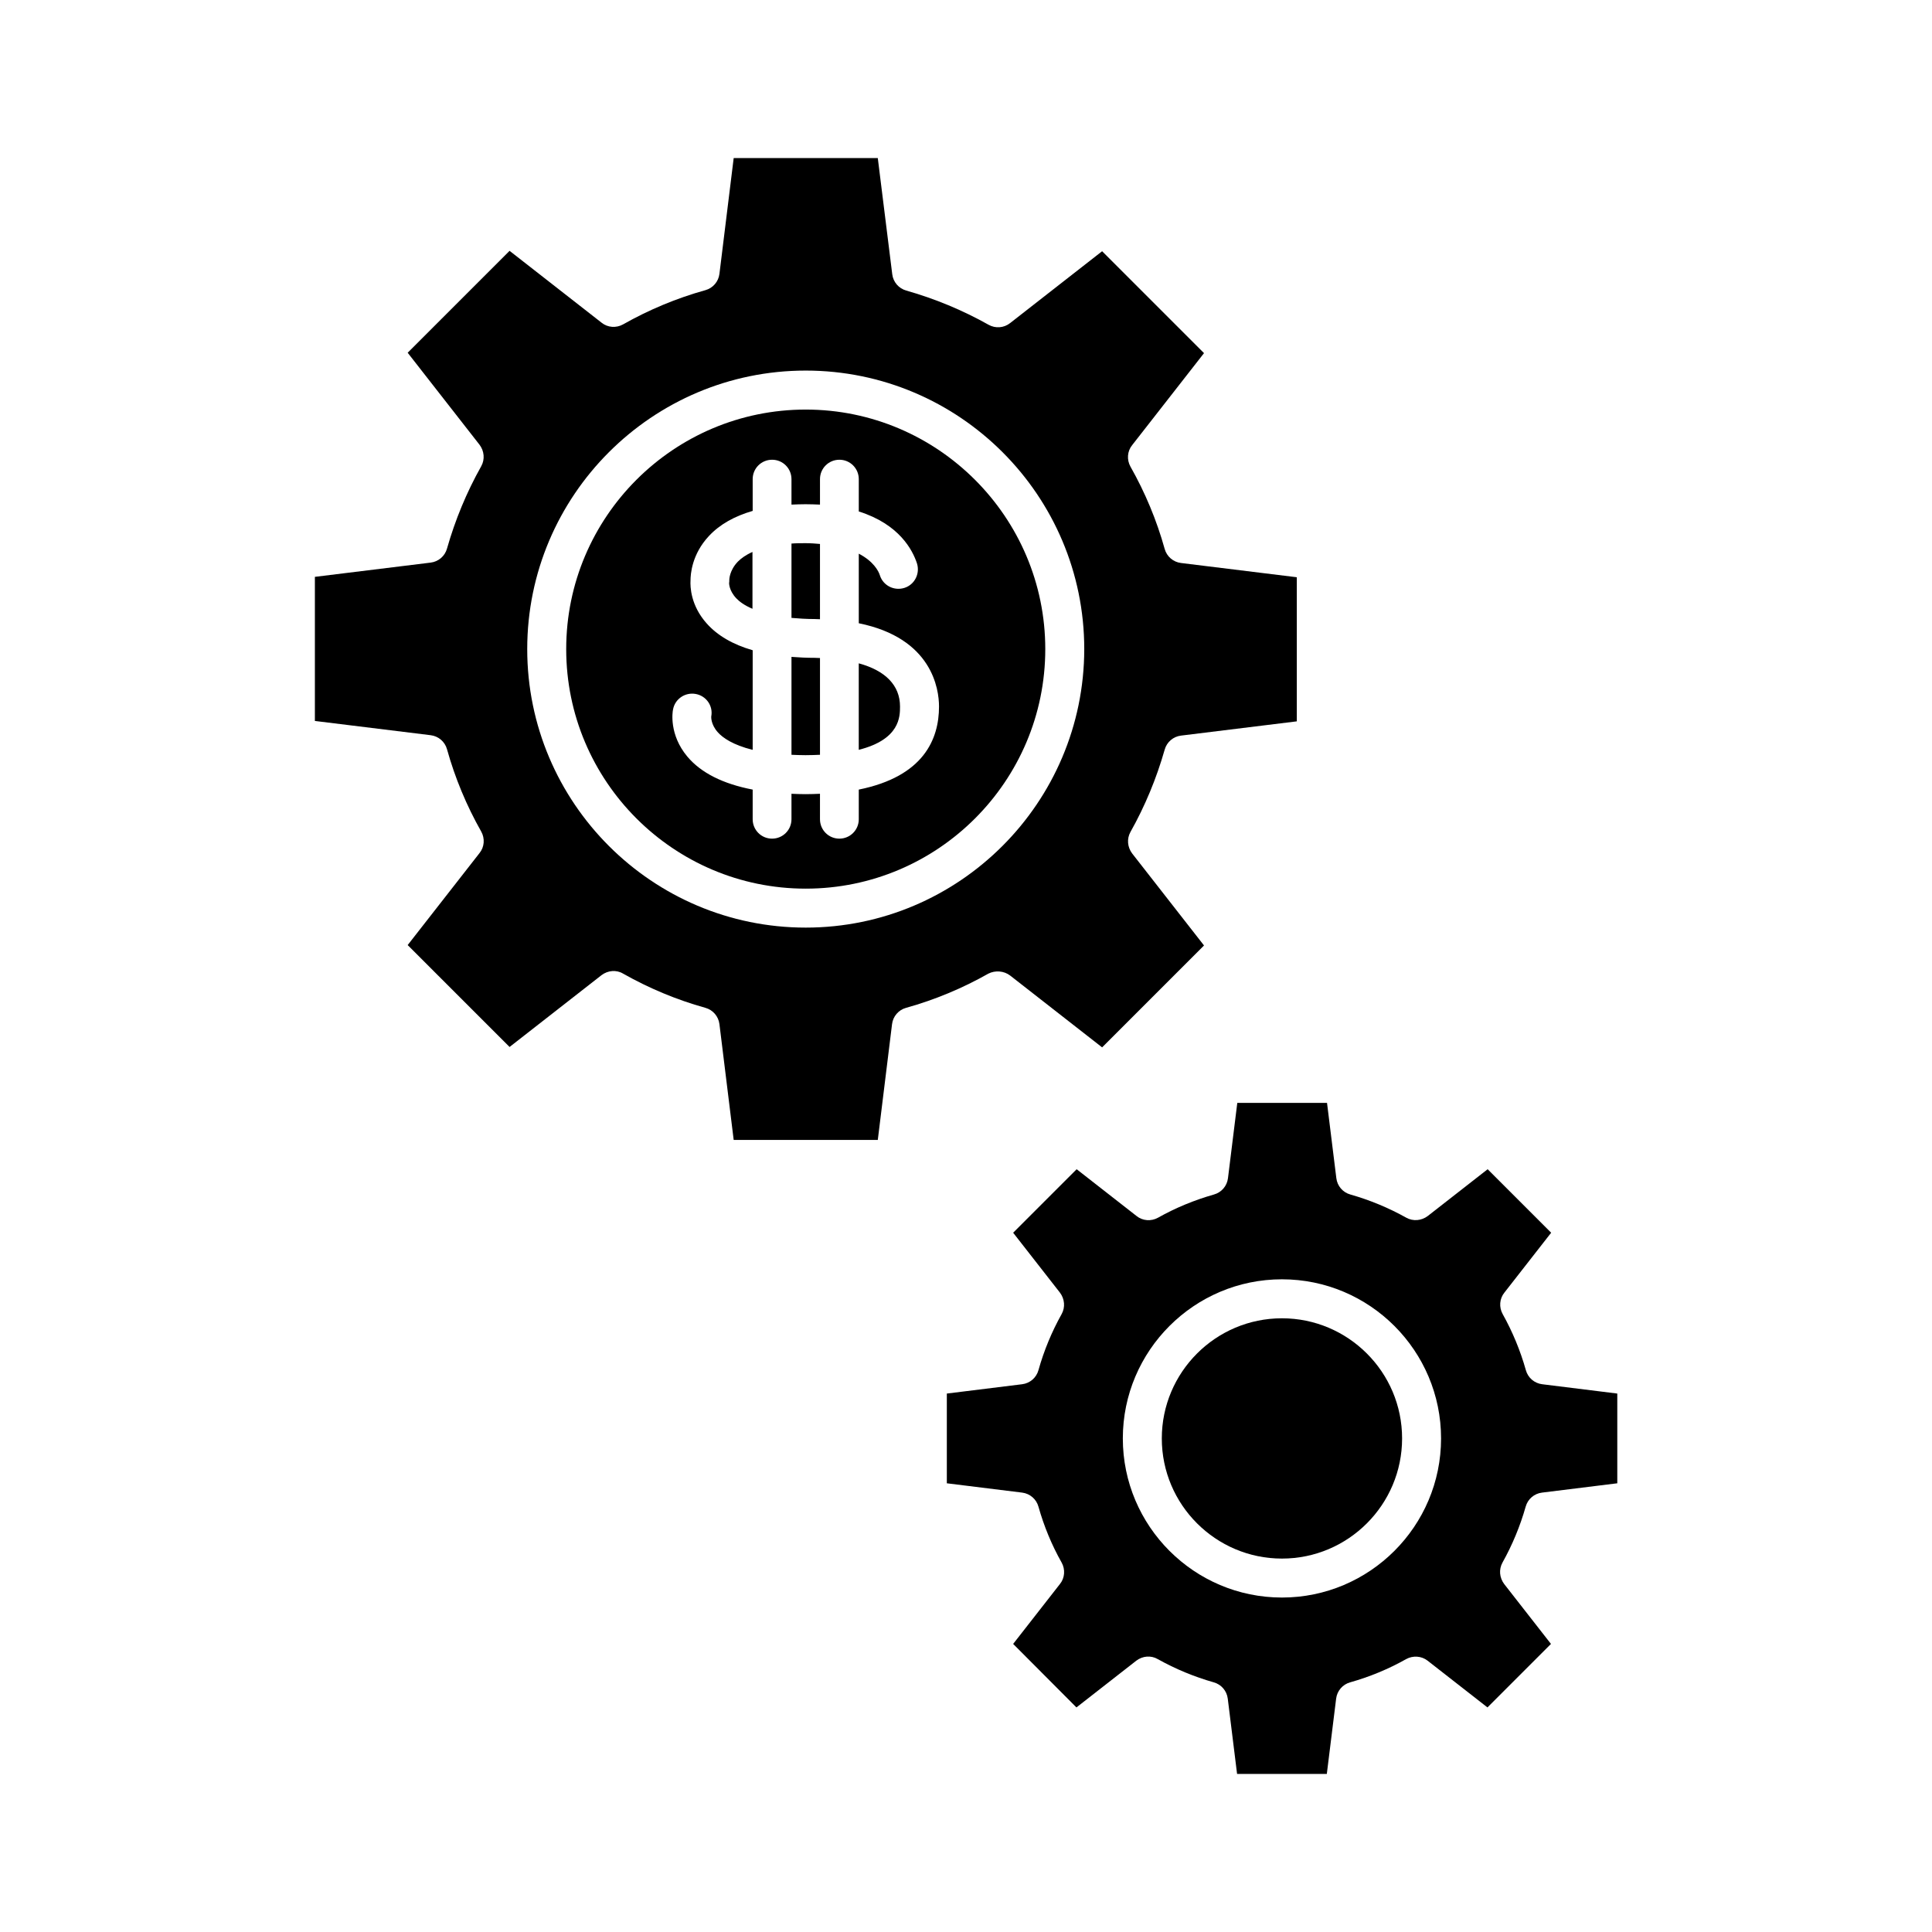
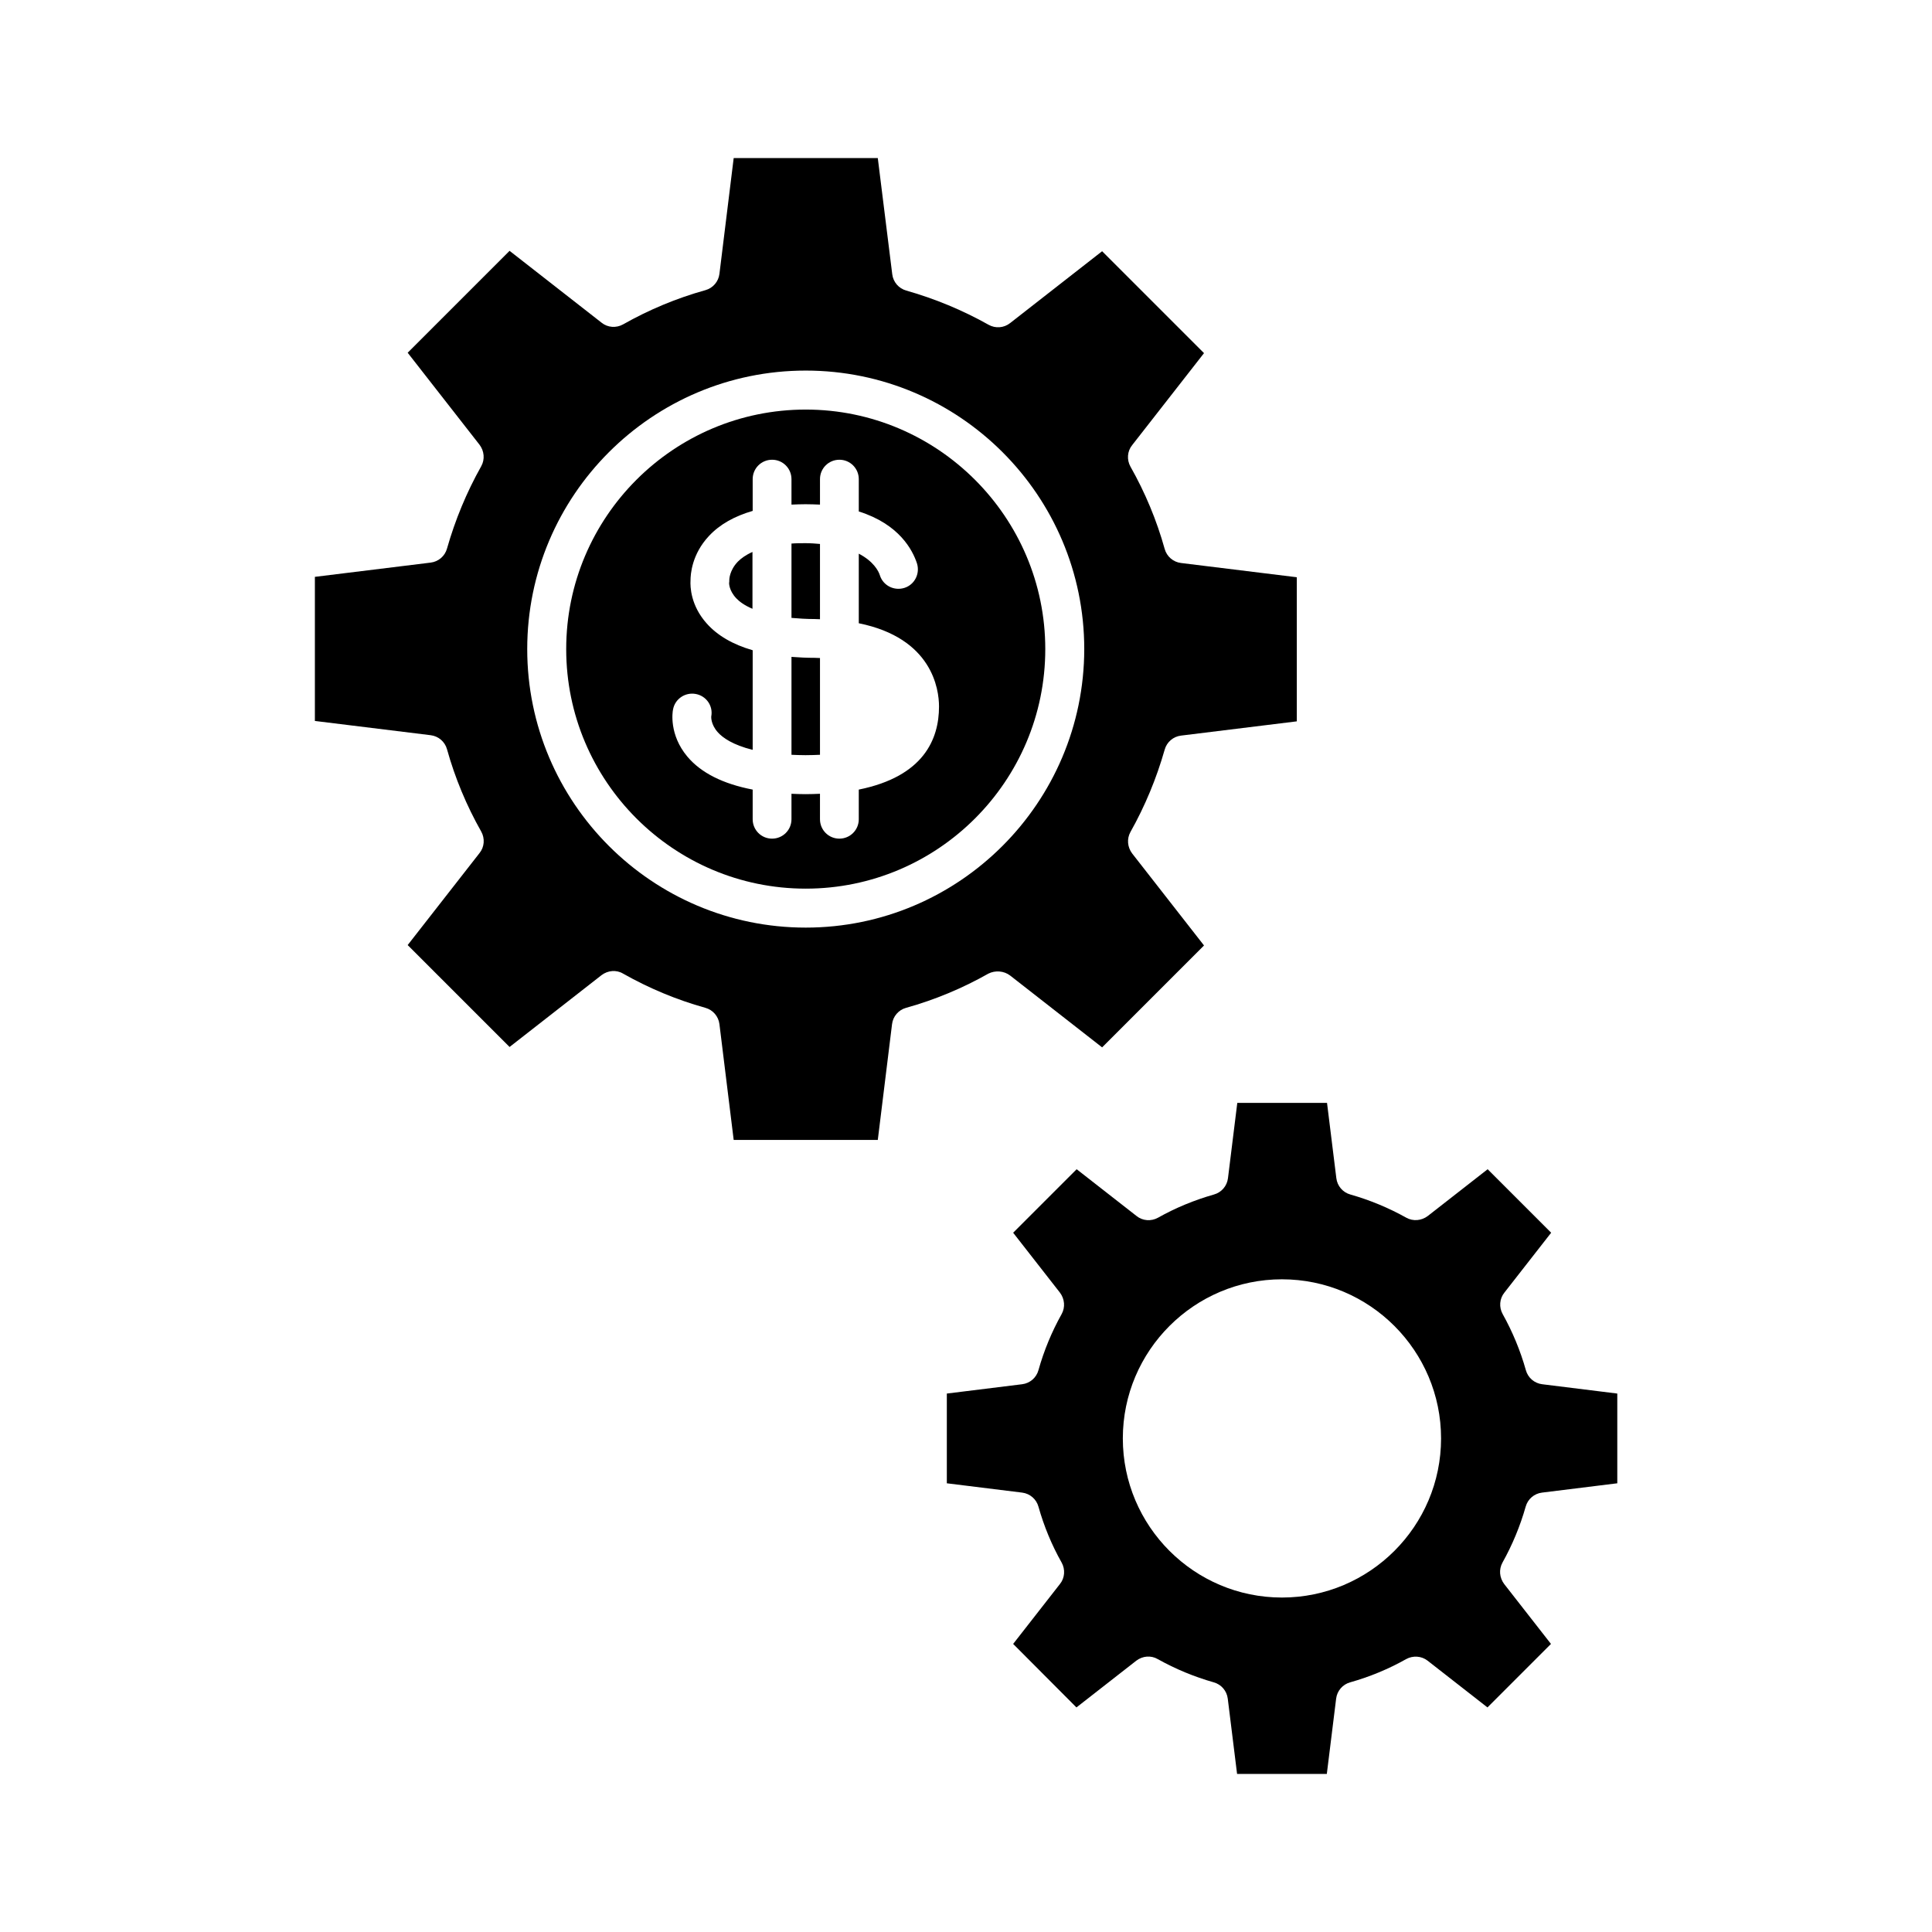
<svg xmlns="http://www.w3.org/2000/svg" fill="#000000" width="800px" height="800px" version="1.1" viewBox="144 144 512 512">
  <g>
    <path d="m411.69 402.52 24.383 19.043 27.004-27.004-19.043-24.383c-1.258-1.664-1.461-3.879-0.453-5.691 3.879-6.902 6.902-14.207 9.07-21.816 0.555-2.016 2.266-3.477 4.332-3.727l30.684-3.777v-38.188l-30.684-3.777c-2.066-0.25-3.777-1.715-4.332-3.727-2.117-7.609-5.188-14.965-9.07-21.816-1.008-1.812-0.855-4.082 0.453-5.691l19.043-24.383-27.004-27.004-24.383 19.043c-1.664 1.309-3.879 1.461-5.691 0.453-6.902-3.879-14.207-6.902-21.816-9.07-2.016-0.555-3.477-2.266-3.727-4.332l-3.832-30.789h-38.188l-3.777 30.684c-0.25 2.066-1.715 3.777-3.727 4.332-7.609 2.117-14.965 5.188-21.816 9.07-1.812 1.008-4.082 0.855-5.691-0.453l-24.383-19.043-27.004 27.004 19.043 24.383c1.258 1.664 1.461 3.879 0.453 5.691-3.879 6.902-6.902 14.207-9.07 21.816-0.555 2.016-2.266 3.477-4.332 3.727l-30.684 3.777v38.188l30.684 3.777c2.066 0.25 3.777 1.715 4.332 3.727 2.117 7.609 5.188 14.965 9.07 21.816 1.008 1.812 0.855 4.082-0.453 5.691l-19.043 24.383 27.004 27.004 24.383-19.043c1.664-1.258 3.93-1.461 5.691-0.402 6.852 3.879 14.207 6.953 21.816 9.07 2.016 0.555 3.477 2.266 3.727 4.332l3.777 30.684h38.188l3.777-30.684c0.25-2.066 1.715-3.777 3.727-4.332 7.609-2.117 14.965-5.188 21.816-9.07 1.816-0.902 4.082-0.75 5.746 0.508zm-54.16-12.695c-40.707 0-73.809-33.102-73.809-73.809s33.102-73.809 73.809-73.809c40.707 0 73.809 33.102 73.809 73.809-0.051 40.711-33.152 73.809-73.809 73.809z" />
-     <path d="m483.73 493.36c-17.582 0-31.84 14.309-31.84 31.84 0 17.582 14.309 31.84 31.84 31.84 17.582 0 31.84-14.309 31.84-31.84 0.004-17.582-14.305-31.84-31.84-31.84z" />
    <path d="m353.75 288.05v19.699c1.863 0.152 3.828 0.301 6.144 0.301 0.504 0 0.906 0.051 1.41 0.051v-19.949c-1.211-0.102-2.418-0.203-3.828-0.203-1.359 0.004-2.57 0.004-3.727 0.102z" />
    <path d="m357.53 252.54c-35.016 0-63.48 28.465-63.48 63.48s28.465 63.48 63.48 63.48 63.48-28.465 63.48-63.48-28.516-63.48-63.48-63.48zm14.055 100.71v7.859c0 2.871-2.316 5.141-5.141 5.141-2.871 0-5.141-2.316-5.141-5.141v-6.75c-1.258 0.051-2.469 0.102-3.828 0.102-1.309 0-2.519-0.051-3.727-0.102v6.75c0 2.871-2.316 5.141-5.141 5.141-2.871 0-5.141-2.316-5.141-5.141v-7.859c-7.859-1.512-13.703-4.434-17.332-8.766-4.836-5.793-3.93-11.789-3.777-12.445 0.504-2.82 3.223-4.637 5.996-4.133 2.82 0.504 4.684 3.176 4.133 5.996 0 0.051-0.152 2.066 1.762 4.18 1.211 1.359 3.879 3.324 9.219 4.637v-26.398c-5.238-1.512-9.32-3.879-12.191-7.106-4.231-4.734-4.383-9.723-4.281-11.387 0-1.664 0.352-6.953 4.887-11.789 2.871-3.074 6.75-5.238 11.586-6.648v-8.414c0-2.871 2.316-5.141 5.141-5.141 2.871 0 5.141 2.316 5.141 5.141v6.75c1.211-0.051 2.469-0.102 3.727-0.102 1.309 0 2.57 0.051 3.828 0.102v-6.75c0-2.871 2.316-5.141 5.141-5.141 2.871 0 5.141 2.316 5.141 5.141v8.566c10.73 3.375 14.258 10.227 15.418 13.754 0.855 2.719-0.605 5.644-3.324 6.5s-5.644-0.605-6.5-3.324c-0.352-1.16-1.715-3.727-5.594-5.742v18.438c19.445 3.93 21.262 17.434 21.262 22.066 0 8.613-4.031 18.539-21.262 22.016z" />
-     <path d="m371.58 319.79v22.922c10.934-2.769 10.934-8.816 10.934-11.488 0-5.59-3.879-9.52-10.934-11.434z" />
    <path d="m337.27 297.73c0 0.25 0 0.605-0.051 0.805 0 0-0.051 1.965 1.914 4.031 0.754 0.805 2.117 1.863 4.281 2.769v-15.062c-1.812 0.805-3.023 1.715-3.879 2.57-2.266 2.367-2.266 4.785-2.266 4.887z" />
    <path d="m353.75 318.08v25.945c1.211 0.051 2.367 0.102 3.727 0.102 1.359 0 2.621-0.051 3.828-0.102v-25.641c-0.504 0-0.906-0.051-1.41-0.051-2.164 0-4.18-0.102-6.144-0.254z" />
    <path d="m548.37 507.11c-1.461-5.188-3.527-10.176-6.144-14.863-1.008-1.812-0.855-4.082 0.453-5.691l12.395-15.871-16.828-16.828-15.871 12.395c-1.664 1.258-3.879 1.461-5.691 0.453-4.684-2.621-9.672-4.684-14.812-6.144-2.016-0.555-3.477-2.266-3.727-4.332l-2.469-19.949h-23.781l-2.469 19.949c-0.25 2.066-1.715 3.777-3.727 4.332-5.141 1.461-10.176 3.527-14.812 6.144-1.812 1.008-4.082 0.855-5.691-0.453l-15.871-12.395-16.828 16.828 12.395 15.871c1.258 1.664 1.461 3.879 0.453 5.691-2.621 4.684-4.684 9.672-6.144 14.863-0.555 2.016-2.266 3.477-4.332 3.727l-19.949 2.469v23.781l19.949 2.469c2.066 0.25 3.777 1.715 4.332 3.727 1.461 5.188 3.527 10.176 6.144 14.812 1.008 1.812 0.855 4.082-0.453 5.691l-12.395 15.871 16.773 16.828 15.871-12.395c1.664-1.258 3.879-1.461 5.691-0.402 4.684 2.621 9.672 4.684 14.812 6.144 2.016 0.555 3.477 2.266 3.727 4.332l2.469 19.949h23.781l2.469-19.949c0.25-2.066 1.715-3.777 3.727-4.332 5.188-1.461 10.176-3.527 14.812-6.144 1.812-1.008 4.082-0.855 5.691 0.402l15.875 12.395 16.828-16.828-12.395-15.871c-1.258-1.664-1.461-3.879-0.453-5.691 2.621-4.684 4.684-9.672 6.144-14.812 0.555-2.016 2.266-3.477 4.332-3.727l19.949-2.469v-23.781l-19.898-2.469c-2.066-0.25-3.777-1.711-4.332-3.727zm-64.641 60.254c-23.277 0-42.168-18.941-42.168-42.168 0-23.277 18.941-42.168 42.168-42.168 23.277 0 42.168 18.941 42.168 42.168 0.004 23.277-18.941 42.168-42.168 42.168z" />
  </g>
</svg>